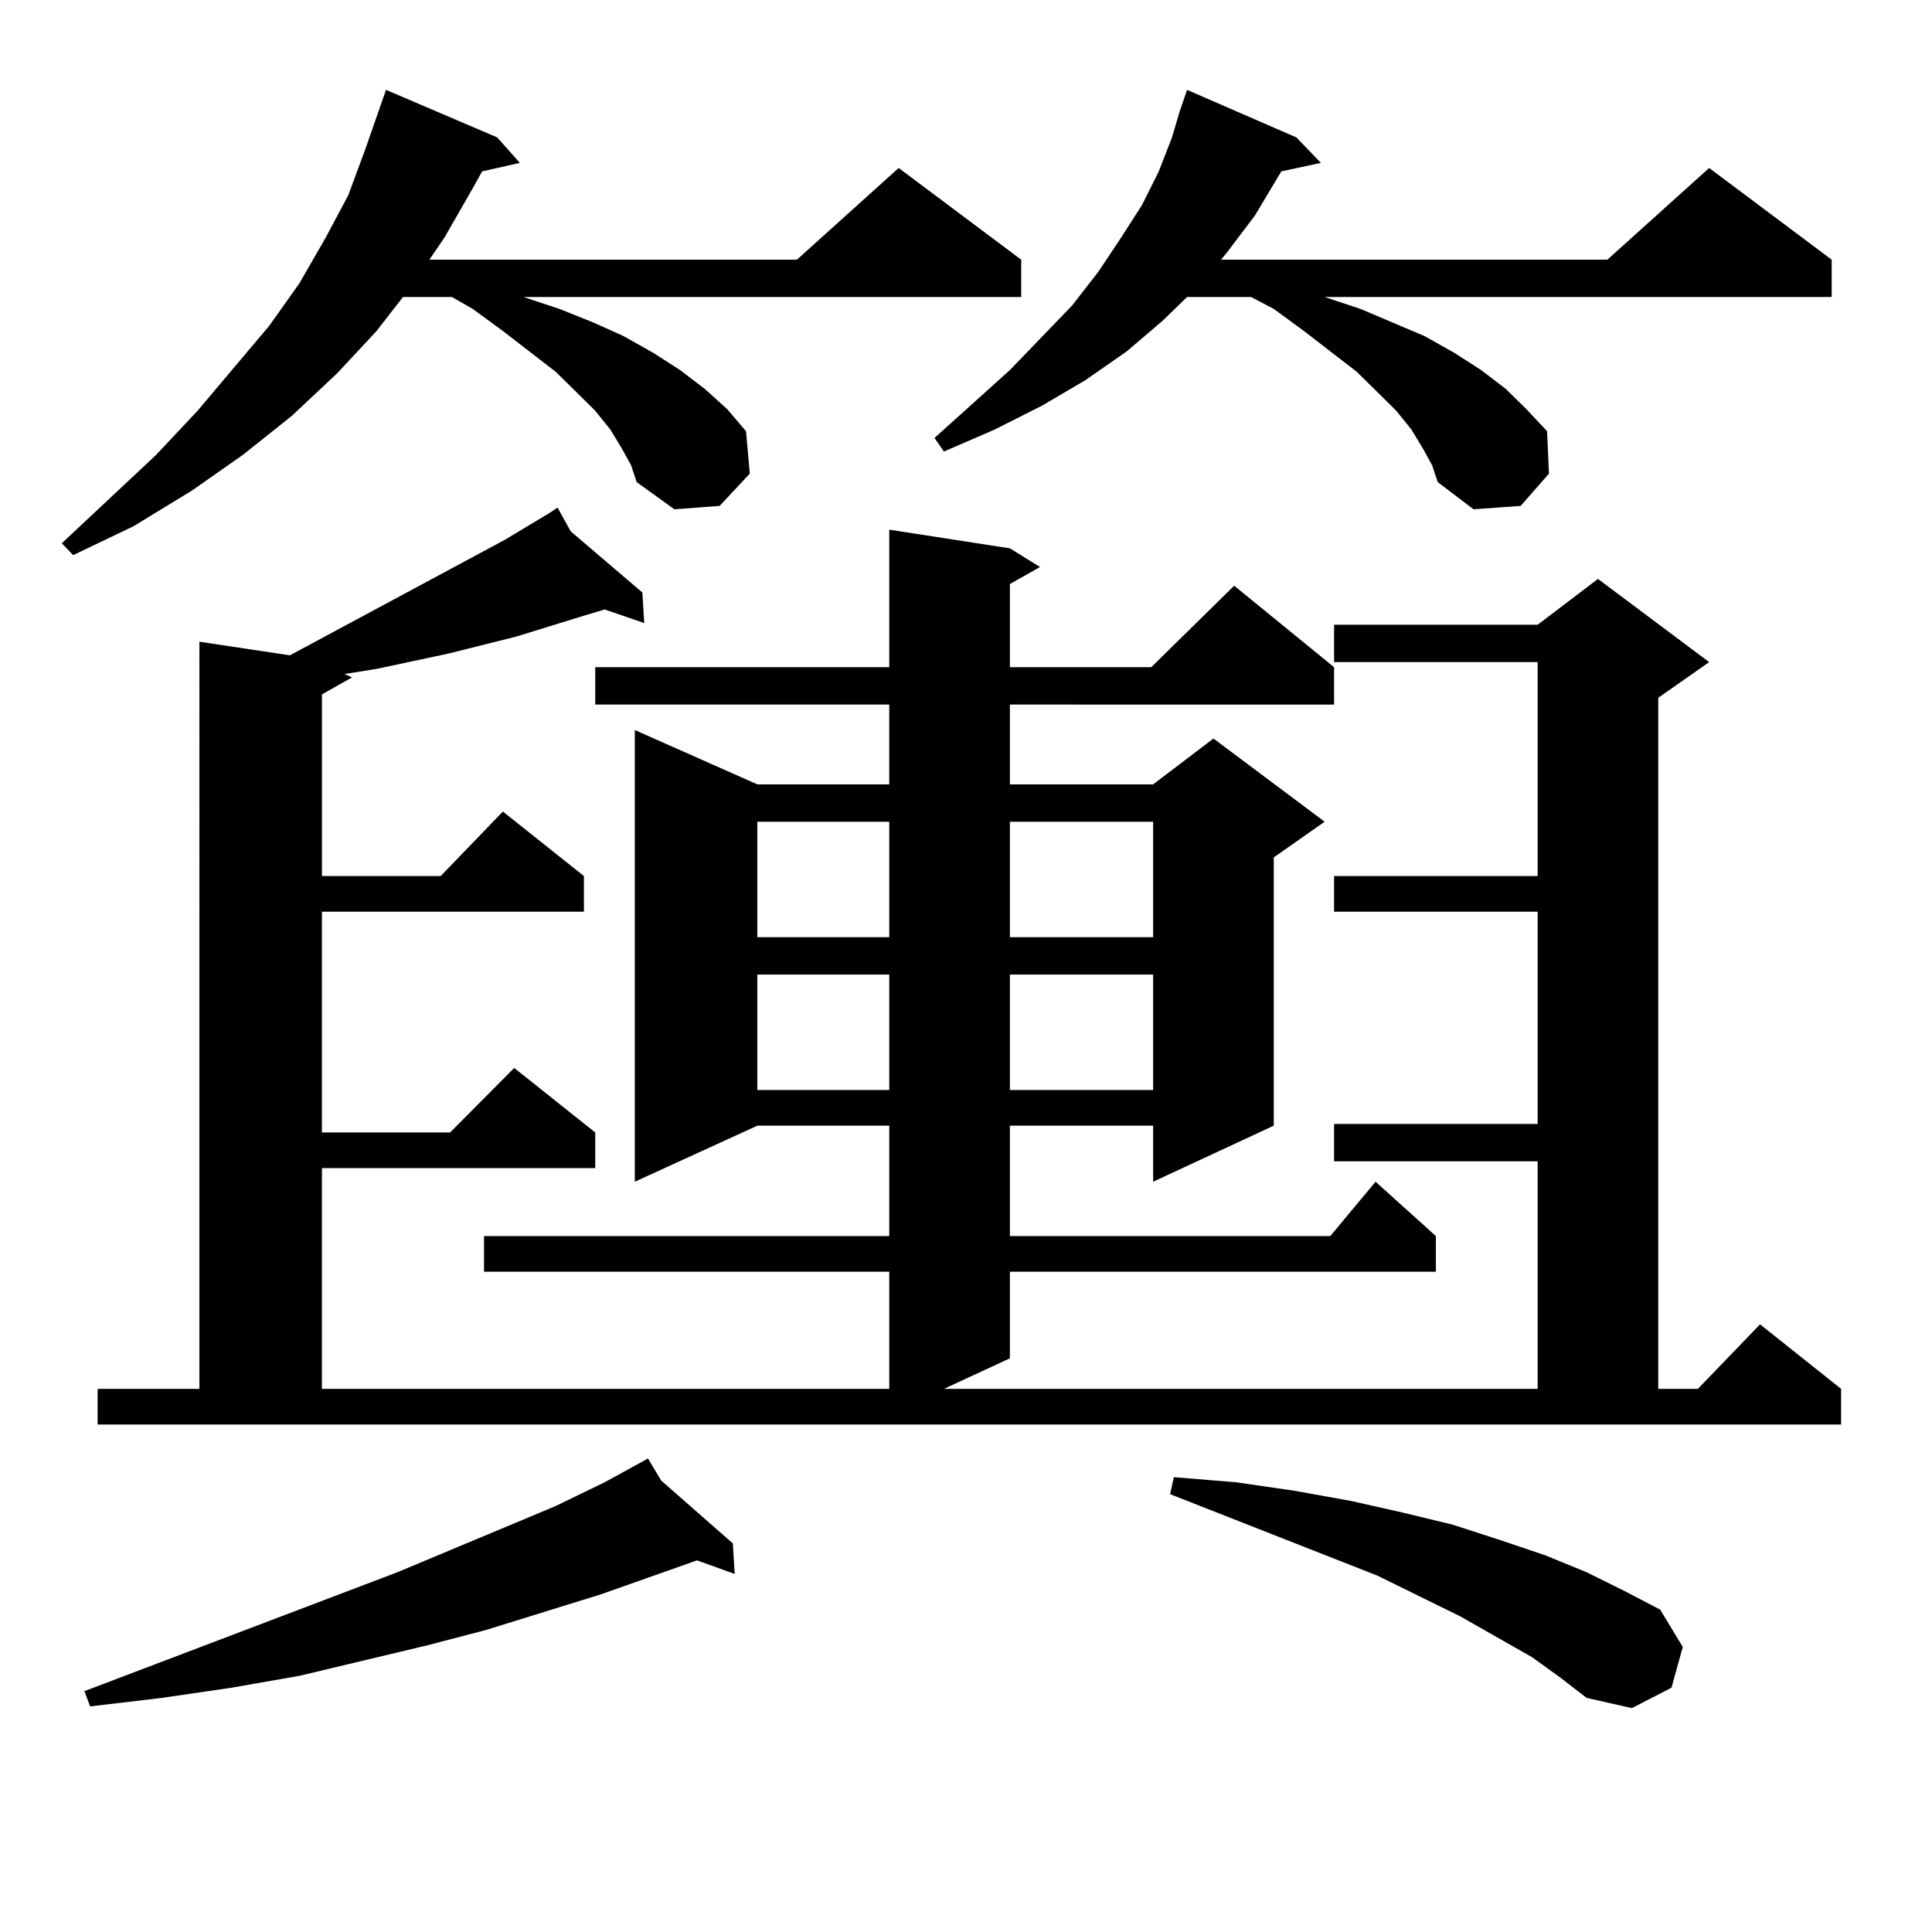
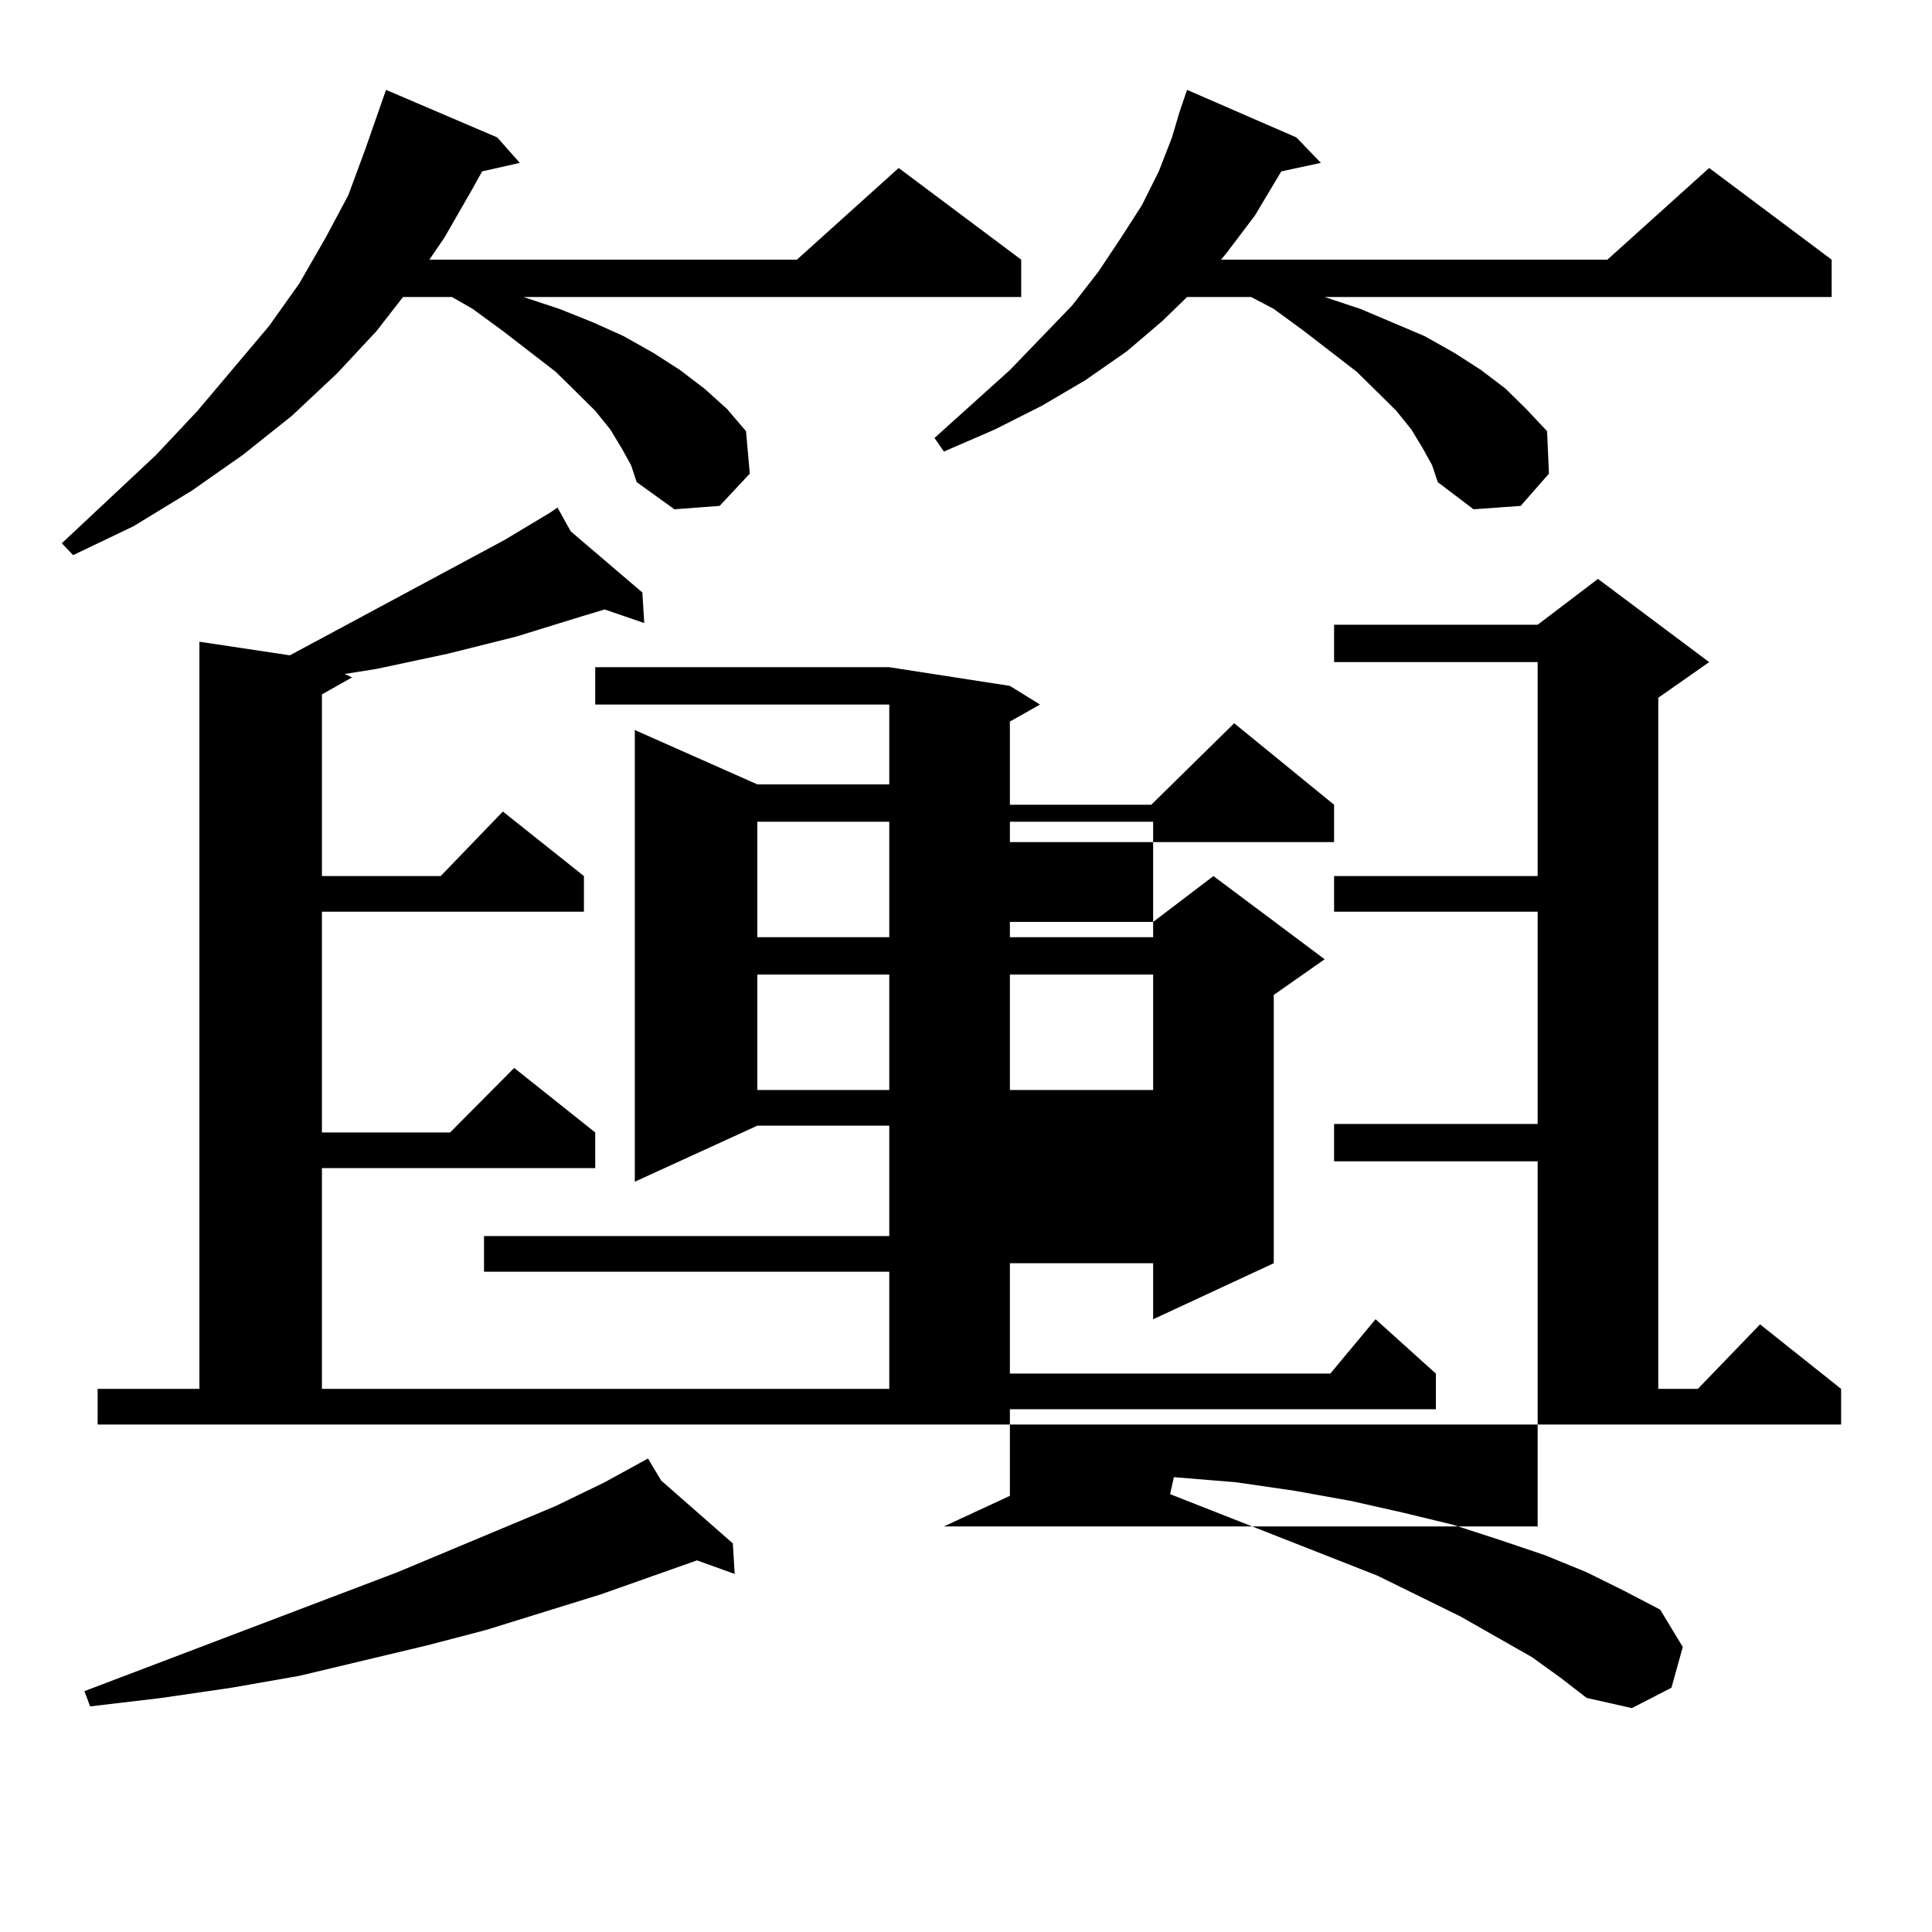
<svg xmlns="http://www.w3.org/2000/svg" version="1.1" id="图层_1" x="0px" y="0px" width="1000px" height="1000px" viewBox="0 0 1000 1000" enable-background="new 0 0 1000 1000" xml:space="preserve">
-   <path d="M321.748,231.965l-5.854-9.668l-7.805-9.668l-9.756-9.668l-10.731-10.547l-27.316-21.094l-15.609-11.426l-10.731-6.152  H208.58l-13.658,17.578l-20.487,21.973l-23.414,21.973l-25.365,20.215l-26.341,18.457l-30.243,18.457l-31.219,14.941l-5.854-6.152  l48.779-45.703l21.463-22.852l37.072-43.945l15.609-21.973l13.658-23.73l11.707-21.973l8.78-23.73L199.8,46.516l57.56,24.609  l11.707,13.184l-19.512,4.395l-4.878,8.789l-14.634,25.488l-7.805,11.426h190.239l52.682-47.461l63.413,47.461v19.336H271.018  l18.536,6.152l17.561,7.031l15.609,7.031l15.609,8.789l13.658,8.789l12.683,9.668l11.707,10.547l9.756,11.426l1.951,21.973  l-15.609,16.699l-23.414,1.758l-19.512-14.063l-2.927-8.789L321.748,231.965z M342.235,766.34l37.072,32.52l0.976,15.82  l-19.512-7.031l-49.755,17.578l-59.511,18.457l-30.243,7.91l-66.34,15.82l-35.121,6.152l-36.097,5.273l-37.072,4.395l-2.927-7.91  l161.947-61.523l81.949-34.277l25.365-12.305l22.438-12.305L342.235,766.34z M50.535,718.879h52.682V332.16l46.828,7.031  l111.217-59.766l23.414-14.063l3.902-2.637l6.829,12.305l37.072,31.641l0.976,15.82l-20.487-7.031l-11.707,3.516l-34.146,10.547  l-35.121,8.789l-37.072,7.91l-16.585,2.637l3.902,1.758l-15.609,8.789v94.043h61.462l32.194-33.398l41.95,33.398v18.457H166.63  v114.258h66.34l33.17-33.398l41.95,33.398v18.457H166.63v114.258h293.651v-60.645H250.53v-18.457h209.751v-57.129H391.99  l-63.413,29.004V377.863l63.413,28.125h68.291V364.68H308.09v-19.336h152.191v-71.191l62.438,9.668l15.609,9.668l-15.609,8.789  v43.066h73.169l42.926-42.188l51.706,42.188v19.336H522.719v41.309h74.145l31.219-23.73l57.56,43.066l-26.341,18.457v138.867  l-62.438,29.004v-29.004h-74.145v57.129h165.85l23.414-28.125l31.219,28.125v18.457H522.719v44.824l-34.146,15.82h307.31V601.105  H690.52V581.77h105.363V471.906H690.52v-18.457h105.363V342.707H690.52v-19.336h105.363l31.219-23.73l57.56,43.066l-26.341,18.457  v357.715h20.487l32.194-33.398l41.95,33.398v18.457H50.535V718.879z M391.99,425.324v59.766h68.291v-59.766H391.99z M391.99,504.426  v59.766h68.291v-59.766H391.99z M736.372,231.965l-5.854-9.668l-7.805-9.668l-9.756-9.668l-10.731-10.547L674.91,171.32  l-15.609-11.426l-11.707-6.152h-33.17l-12.683,12.305l-18.536,15.82l-21.463,14.941l-22.438,13.184l-24.39,12.305l-26.341,11.426  l-4.878-7.031l39.023-35.156l32.194-33.398l13.658-17.578l11.707-17.578l10.731-16.699l8.78-17.578l6.829-17.578l3.902-13.184  l3.902-11.426l56.584,24.609l12.683,13.184l-20.487,4.395l-13.658,22.852l-14.634,19.336l-2.927,3.516h199.995l52.682-47.461  l63.413,47.461v19.336H685.642l18.536,6.152l16.585,7.031l16.585,7.031l15.609,8.789l13.658,8.789l12.683,9.668l10.731,10.547  l10.731,11.426l0.976,21.973l-14.634,16.699l-24.39,1.758l-18.536-14.063l-2.927-8.789L736.372,231.965z M522.719,425.324v59.766  h74.145v-59.766H522.719z M522.719,504.426v59.766h74.145v-59.766H522.719z M792.956,857.746l-37.072-21.094l-42.926-21.094  l-107.314-42.188l1.951-8.789l32.194,2.637l30.243,4.395l29.268,5.273l27.316,6.152l25.365,6.152l24.39,7.91l23.414,7.91  l21.463,8.789l19.512,9.668l18.536,9.668l11.707,19.336l-5.854,21.094l-20.487,10.547l-23.414-5.273l-13.658-10.547L792.956,857.746  z" />
+   <path d="M321.748,231.965l-5.854-9.668l-7.805-9.668l-9.756-9.668l-10.731-10.547l-27.316-21.094l-15.609-11.426l-10.731-6.152  H208.58l-13.658,17.578l-20.487,21.973l-23.414,21.973l-25.365,20.215l-26.341,18.457l-30.243,18.457l-31.219,14.941l-5.854-6.152  l48.779-45.703l21.463-22.852l37.072-43.945l15.609-21.973l13.658-23.73l11.707-21.973l8.78-23.73L199.8,46.516l57.56,24.609  l11.707,13.184l-19.512,4.395l-4.878,8.789l-14.634,25.488l-7.805,11.426h190.239l52.682-47.461l63.413,47.461v19.336H271.018  l18.536,6.152l17.561,7.031l15.609,7.031l15.609,8.789l13.658,8.789l12.683,9.668l11.707,10.547l9.756,11.426l1.951,21.973  l-15.609,16.699l-23.414,1.758l-19.512-14.063l-2.927-8.789L321.748,231.965z M342.235,766.34l37.072,32.52l0.976,15.82  l-19.512-7.031l-49.755,17.578l-59.511,18.457l-30.243,7.91l-66.34,15.82l-35.121,6.152l-36.097,5.273l-37.072,4.395l-2.927-7.91  l161.947-61.523l81.949-34.277l25.365-12.305l22.438-12.305L342.235,766.34z M50.535,718.879h52.682V332.16l46.828,7.031  l111.217-59.766l23.414-14.063l3.902-2.637l6.829,12.305l37.072,31.641l0.976,15.82l-20.487-7.031l-11.707,3.516l-34.146,10.547  l-35.121,8.789l-37.072,7.91l-16.585,2.637l3.902,1.758l-15.609,8.789v94.043h61.462l32.194-33.398l41.95,33.398v18.457H166.63  v114.258h66.34l33.17-33.398l41.95,33.398v18.457H166.63v114.258h293.651v-60.645H250.53v-18.457h209.751v-57.129H391.99  l-63.413,29.004V377.863l63.413,28.125h68.291V364.68H308.09v-19.336h152.191l62.438,9.668l15.609,9.668l-15.609,8.789  v43.066h73.169l42.926-42.188l51.706,42.188v19.336H522.719v41.309h74.145l31.219-23.73l57.56,43.066l-26.341,18.457v138.867  l-62.438,29.004v-29.004h-74.145v57.129h165.85l23.414-28.125l31.219,28.125v18.457H522.719v44.824l-34.146,15.82h307.31V601.105  H690.52V581.77h105.363V471.906H690.52v-18.457h105.363V342.707H690.52v-19.336h105.363l31.219-23.73l57.56,43.066l-26.341,18.457  v357.715h20.487l32.194-33.398l41.95,33.398v18.457H50.535V718.879z M391.99,425.324v59.766h68.291v-59.766H391.99z M391.99,504.426  v59.766h68.291v-59.766H391.99z M736.372,231.965l-5.854-9.668l-7.805-9.668l-9.756-9.668l-10.731-10.547L674.91,171.32  l-15.609-11.426l-11.707-6.152h-33.17l-12.683,12.305l-18.536,15.82l-21.463,14.941l-22.438,13.184l-24.39,12.305l-26.341,11.426  l-4.878-7.031l39.023-35.156l32.194-33.398l13.658-17.578l11.707-17.578l10.731-16.699l8.78-17.578l6.829-17.578l3.902-13.184  l3.902-11.426l56.584,24.609l12.683,13.184l-20.487,4.395l-13.658,22.852l-14.634,19.336l-2.927,3.516h199.995l52.682-47.461  l63.413,47.461v19.336H685.642l18.536,6.152l16.585,7.031l16.585,7.031l15.609,8.789l13.658,8.789l12.683,9.668l10.731,10.547  l10.731,11.426l0.976,21.973l-14.634,16.699l-24.39,1.758l-18.536-14.063l-2.927-8.789L736.372,231.965z M522.719,425.324v59.766  h74.145v-59.766H522.719z M522.719,504.426v59.766h74.145v-59.766H522.719z M792.956,857.746l-37.072-21.094l-42.926-21.094  l-107.314-42.188l1.951-8.789l32.194,2.637l30.243,4.395l29.268,5.273l27.316,6.152l25.365,6.152l24.39,7.91l23.414,7.91  l21.463,8.789l19.512,9.668l18.536,9.668l11.707,19.336l-5.854,21.094l-20.487,10.547l-23.414-5.273l-13.658-10.547L792.956,857.746  z" />
</svg>